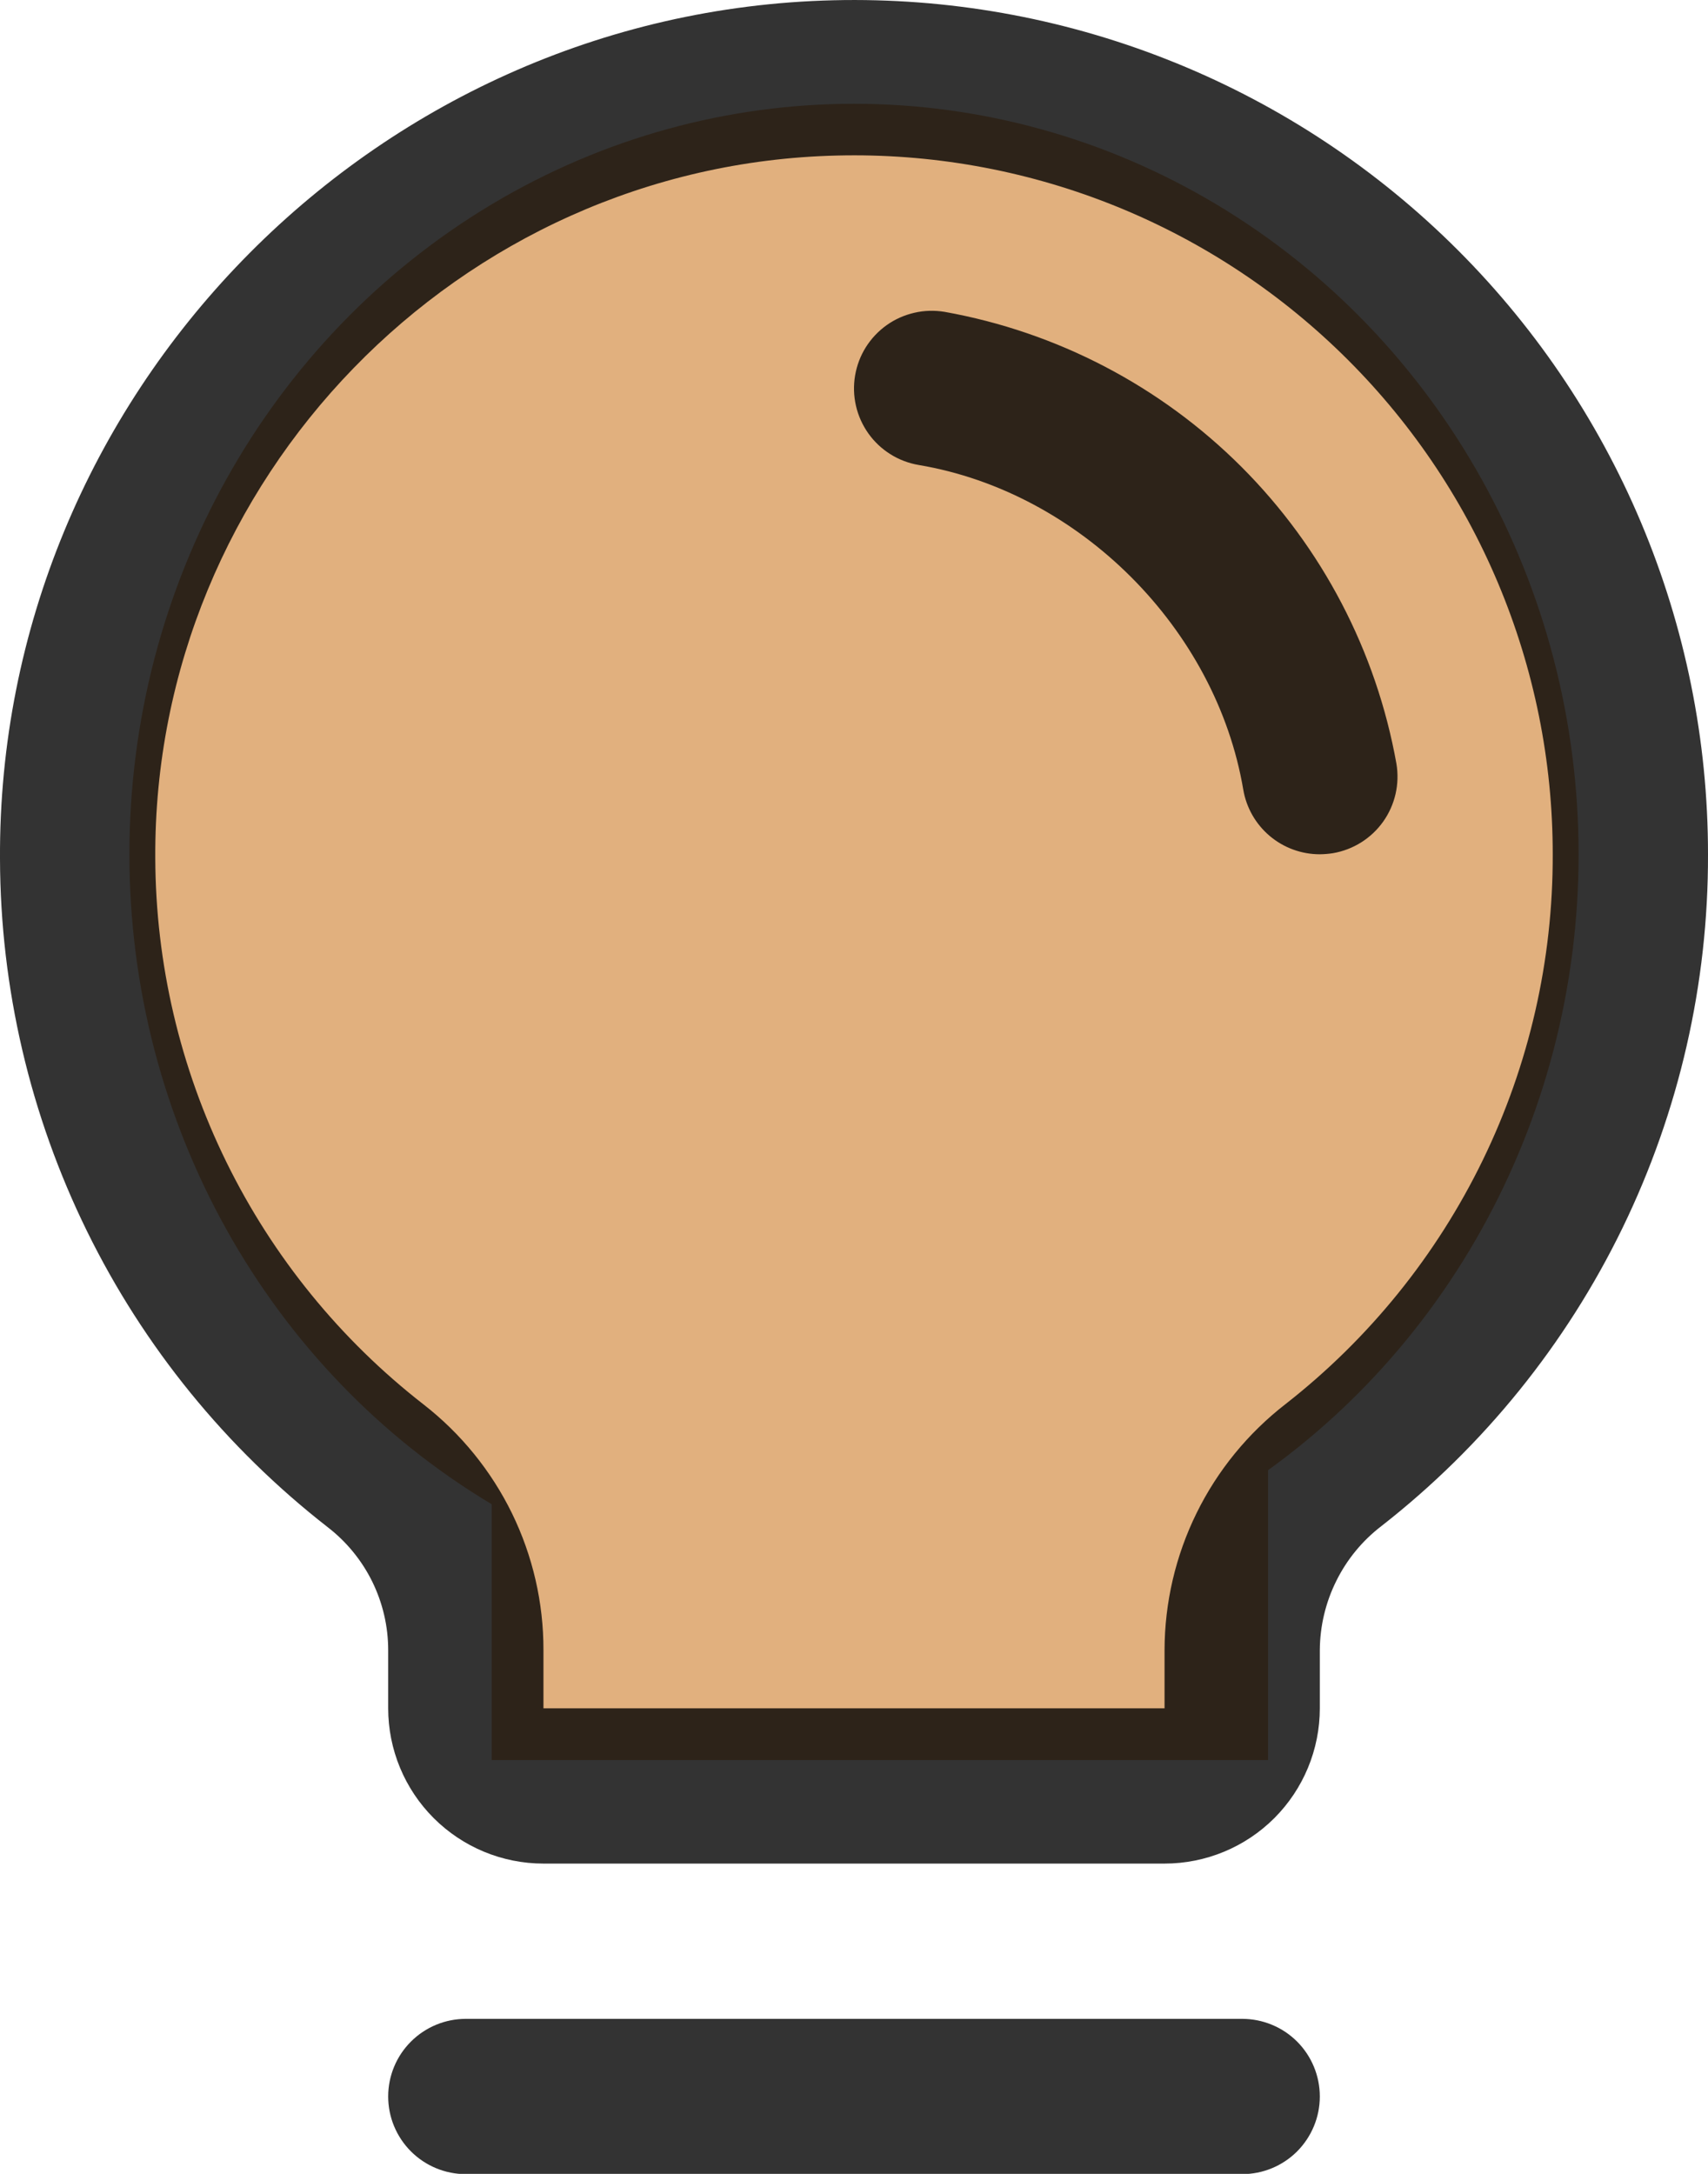
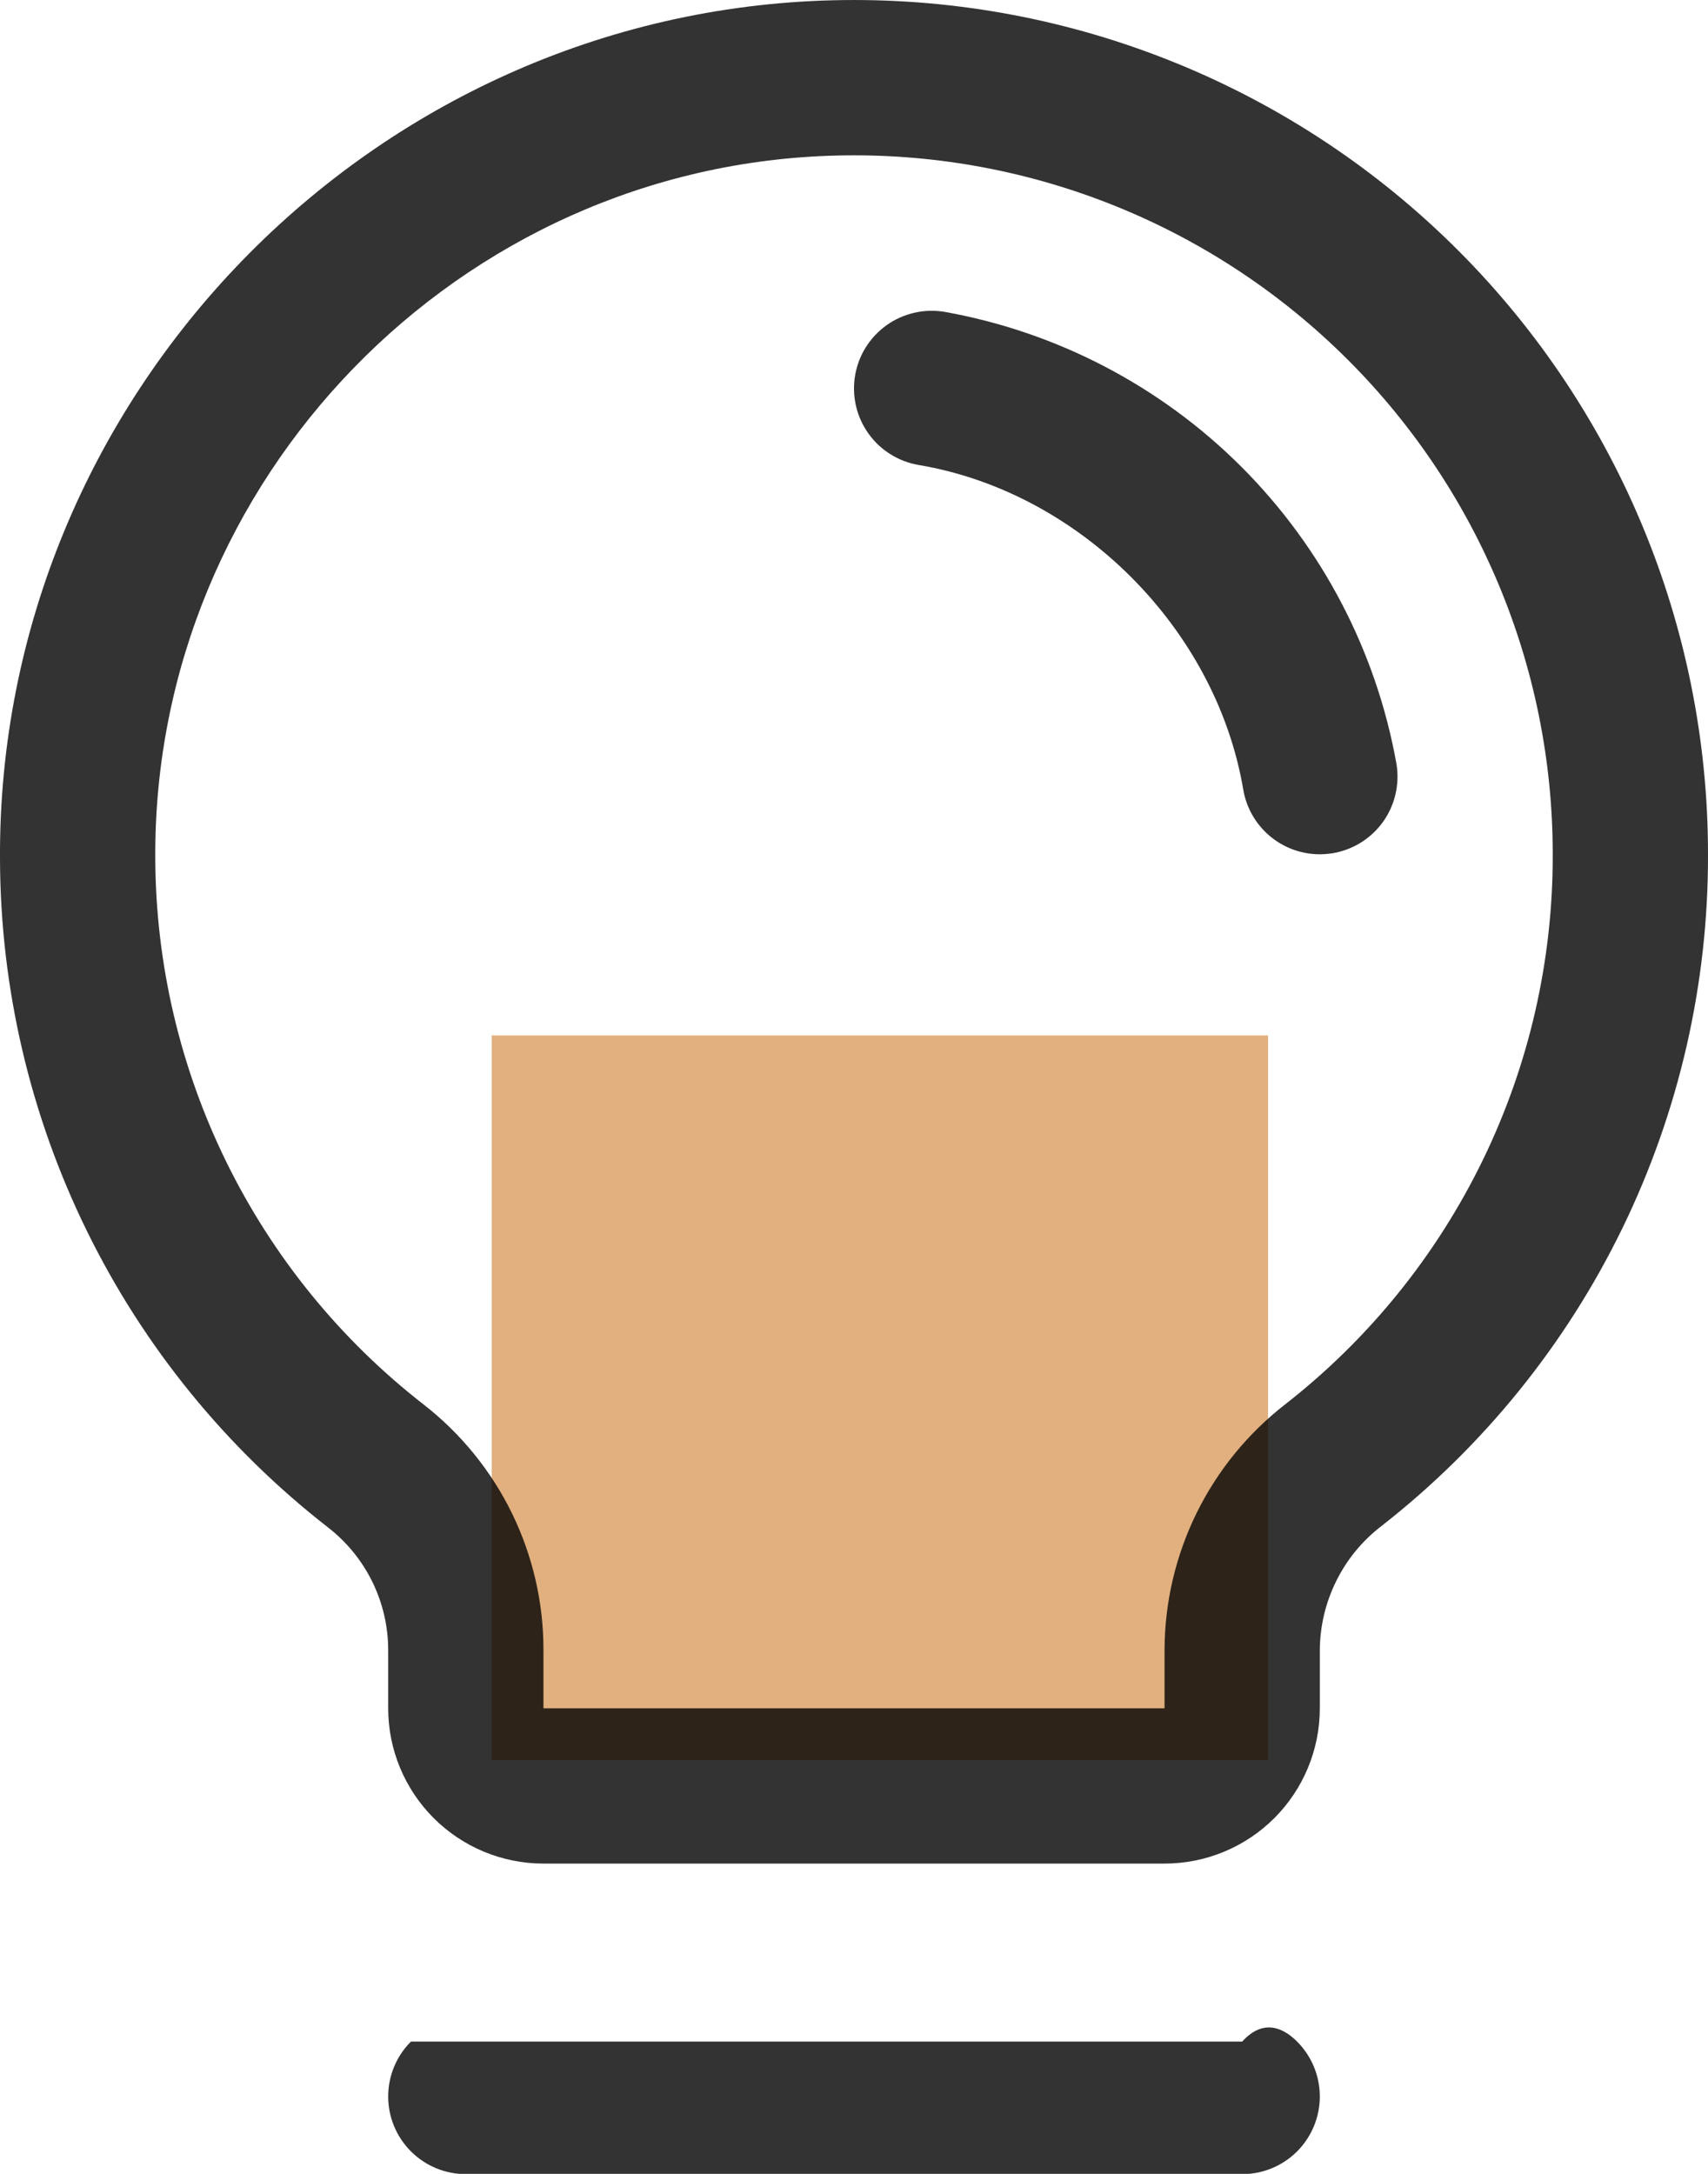
<svg xmlns="http://www.w3.org/2000/svg" width="33" height="42" viewBox="0 0 33 42" fill="none">
-   <ellipse cx="16.5" cy="16.505" rx="14" ry="14.5" fill="#E1B07E" />
  <rect x="9.5" y="20.005" width="15" height="14" fill="#E1B07E" />
-   <path d="M25.5 40.505C25.5 40.903 25.342 41.284 25.061 41.566C24.78 41.847 24.398 42.005 24 42.005H9C8.602 42.005 8.221 41.847 7.94 41.566C7.658 41.284 7.5 40.903 7.5 40.505C7.5 40.107 7.658 39.725 7.94 39.444C8.221 39.163 8.602 39.005 9 39.005H24C24.398 39.005 24.78 39.163 25.061 39.444C25.342 39.725 25.5 40.107 25.5 40.505ZM33 16.505C33.007 19.005 32.442 21.474 31.349 23.723C30.256 25.972 28.663 27.942 26.693 29.482C26.324 29.764 26.025 30.127 25.819 30.543C25.612 30.958 25.503 31.416 25.5 31.88V33.005C25.5 33.8 25.184 34.563 24.622 35.126C24.059 35.689 23.296 36.005 22.5 36.005H10.5C9.705 36.005 8.942 35.689 8.379 35.126C7.816 34.563 7.5 33.8 7.5 33.005V31.88C7.5 31.421 7.394 30.969 7.192 30.557C6.989 30.146 6.695 29.786 6.332 29.506C4.367 27.975 2.775 26.018 1.678 23.781C0.581 21.545 0.007 19.088 0 16.597C-0.049 7.66 7.174 0.219 16.103 0.005C18.303 -0.048 20.491 0.339 22.539 1.145C24.587 1.95 26.453 3.157 28.028 4.695C29.602 6.232 30.853 8.069 31.707 10.097C32.561 12.126 33.001 14.304 33 16.505ZM30 16.505C30.001 14.704 29.641 12.922 28.942 11.262C28.244 9.603 27.22 8.1 25.931 6.842C24.643 5.584 23.116 4.596 21.441 3.937C19.765 3.278 17.974 2.961 16.174 3.005C8.861 3.177 2.961 9.265 3 16.578C3.007 18.615 3.477 20.624 4.375 22.453C5.273 24.282 6.575 25.883 8.183 27.134C8.905 27.696 9.49 28.416 9.892 29.238C10.293 30.061 10.502 30.964 10.5 31.88V33.005H22.5V31.88C22.502 30.962 22.714 30.056 23.119 29.233C23.524 28.409 24.113 27.689 24.838 27.127C26.451 25.866 27.754 24.254 28.649 22.413C29.544 20.573 30.006 18.552 30 16.505ZM26.98 14.754C26.591 12.581 25.545 10.58 23.985 9.019C22.424 7.459 20.422 6.414 18.25 6.025C18.055 5.993 17.857 5.998 17.665 6.043C17.473 6.087 17.291 6.168 17.131 6.282C16.97 6.397 16.834 6.541 16.729 6.708C16.624 6.875 16.554 7.061 16.521 7.255C16.488 7.45 16.494 7.649 16.538 7.841C16.582 8.033 16.664 8.214 16.778 8.375C16.892 8.535 17.037 8.672 17.204 8.776C17.371 8.881 17.557 8.951 17.751 8.984C20.858 9.507 23.494 12.143 24.021 15.256C24.08 15.605 24.261 15.922 24.532 16.151C24.803 16.38 25.146 16.505 25.5 16.505C25.585 16.504 25.67 16.497 25.753 16.484C26.145 16.417 26.495 16.197 26.725 15.873C26.955 15.548 27.046 15.146 26.98 14.754Z" fill="black" fill-opacity="0.8" />
+   <path d="M25.5 40.505C25.5 40.903 25.342 41.284 25.061 41.566C24.78 41.847 24.398 42.005 24 42.005H9C8.602 42.005 8.221 41.847 7.94 41.566C7.658 41.284 7.5 40.903 7.5 40.505C7.5 40.107 7.658 39.725 7.94 39.444H24C24.398 39.005 24.78 39.163 25.061 39.444C25.342 39.725 25.5 40.107 25.5 40.505ZM33 16.505C33.007 19.005 32.442 21.474 31.349 23.723C30.256 25.972 28.663 27.942 26.693 29.482C26.324 29.764 26.025 30.127 25.819 30.543C25.612 30.958 25.503 31.416 25.5 31.88V33.005C25.5 33.8 25.184 34.563 24.622 35.126C24.059 35.689 23.296 36.005 22.5 36.005H10.5C9.705 36.005 8.942 35.689 8.379 35.126C7.816 34.563 7.5 33.8 7.5 33.005V31.88C7.5 31.421 7.394 30.969 7.192 30.557C6.989 30.146 6.695 29.786 6.332 29.506C4.367 27.975 2.775 26.018 1.678 23.781C0.581 21.545 0.007 19.088 0 16.597C-0.049 7.66 7.174 0.219 16.103 0.005C18.303 -0.048 20.491 0.339 22.539 1.145C24.587 1.95 26.453 3.157 28.028 4.695C29.602 6.232 30.853 8.069 31.707 10.097C32.561 12.126 33.001 14.304 33 16.505ZM30 16.505C30.001 14.704 29.641 12.922 28.942 11.262C28.244 9.603 27.22 8.1 25.931 6.842C24.643 5.584 23.116 4.596 21.441 3.937C19.765 3.278 17.974 2.961 16.174 3.005C8.861 3.177 2.961 9.265 3 16.578C3.007 18.615 3.477 20.624 4.375 22.453C5.273 24.282 6.575 25.883 8.183 27.134C8.905 27.696 9.49 28.416 9.892 29.238C10.293 30.061 10.502 30.964 10.5 31.88V33.005H22.5V31.88C22.502 30.962 22.714 30.056 23.119 29.233C23.524 28.409 24.113 27.689 24.838 27.127C26.451 25.866 27.754 24.254 28.649 22.413C29.544 20.573 30.006 18.552 30 16.505ZM26.98 14.754C26.591 12.581 25.545 10.58 23.985 9.019C22.424 7.459 20.422 6.414 18.25 6.025C18.055 5.993 17.857 5.998 17.665 6.043C17.473 6.087 17.291 6.168 17.131 6.282C16.97 6.397 16.834 6.541 16.729 6.708C16.624 6.875 16.554 7.061 16.521 7.255C16.488 7.45 16.494 7.649 16.538 7.841C16.582 8.033 16.664 8.214 16.778 8.375C16.892 8.535 17.037 8.672 17.204 8.776C17.371 8.881 17.557 8.951 17.751 8.984C20.858 9.507 23.494 12.143 24.021 15.256C24.08 15.605 24.261 15.922 24.532 16.151C24.803 16.38 25.146 16.505 25.5 16.505C25.585 16.504 25.67 16.497 25.753 16.484C26.145 16.417 26.495 16.197 26.725 15.873C26.955 15.548 27.046 15.146 26.98 14.754Z" fill="black" fill-opacity="0.8" />
</svg>